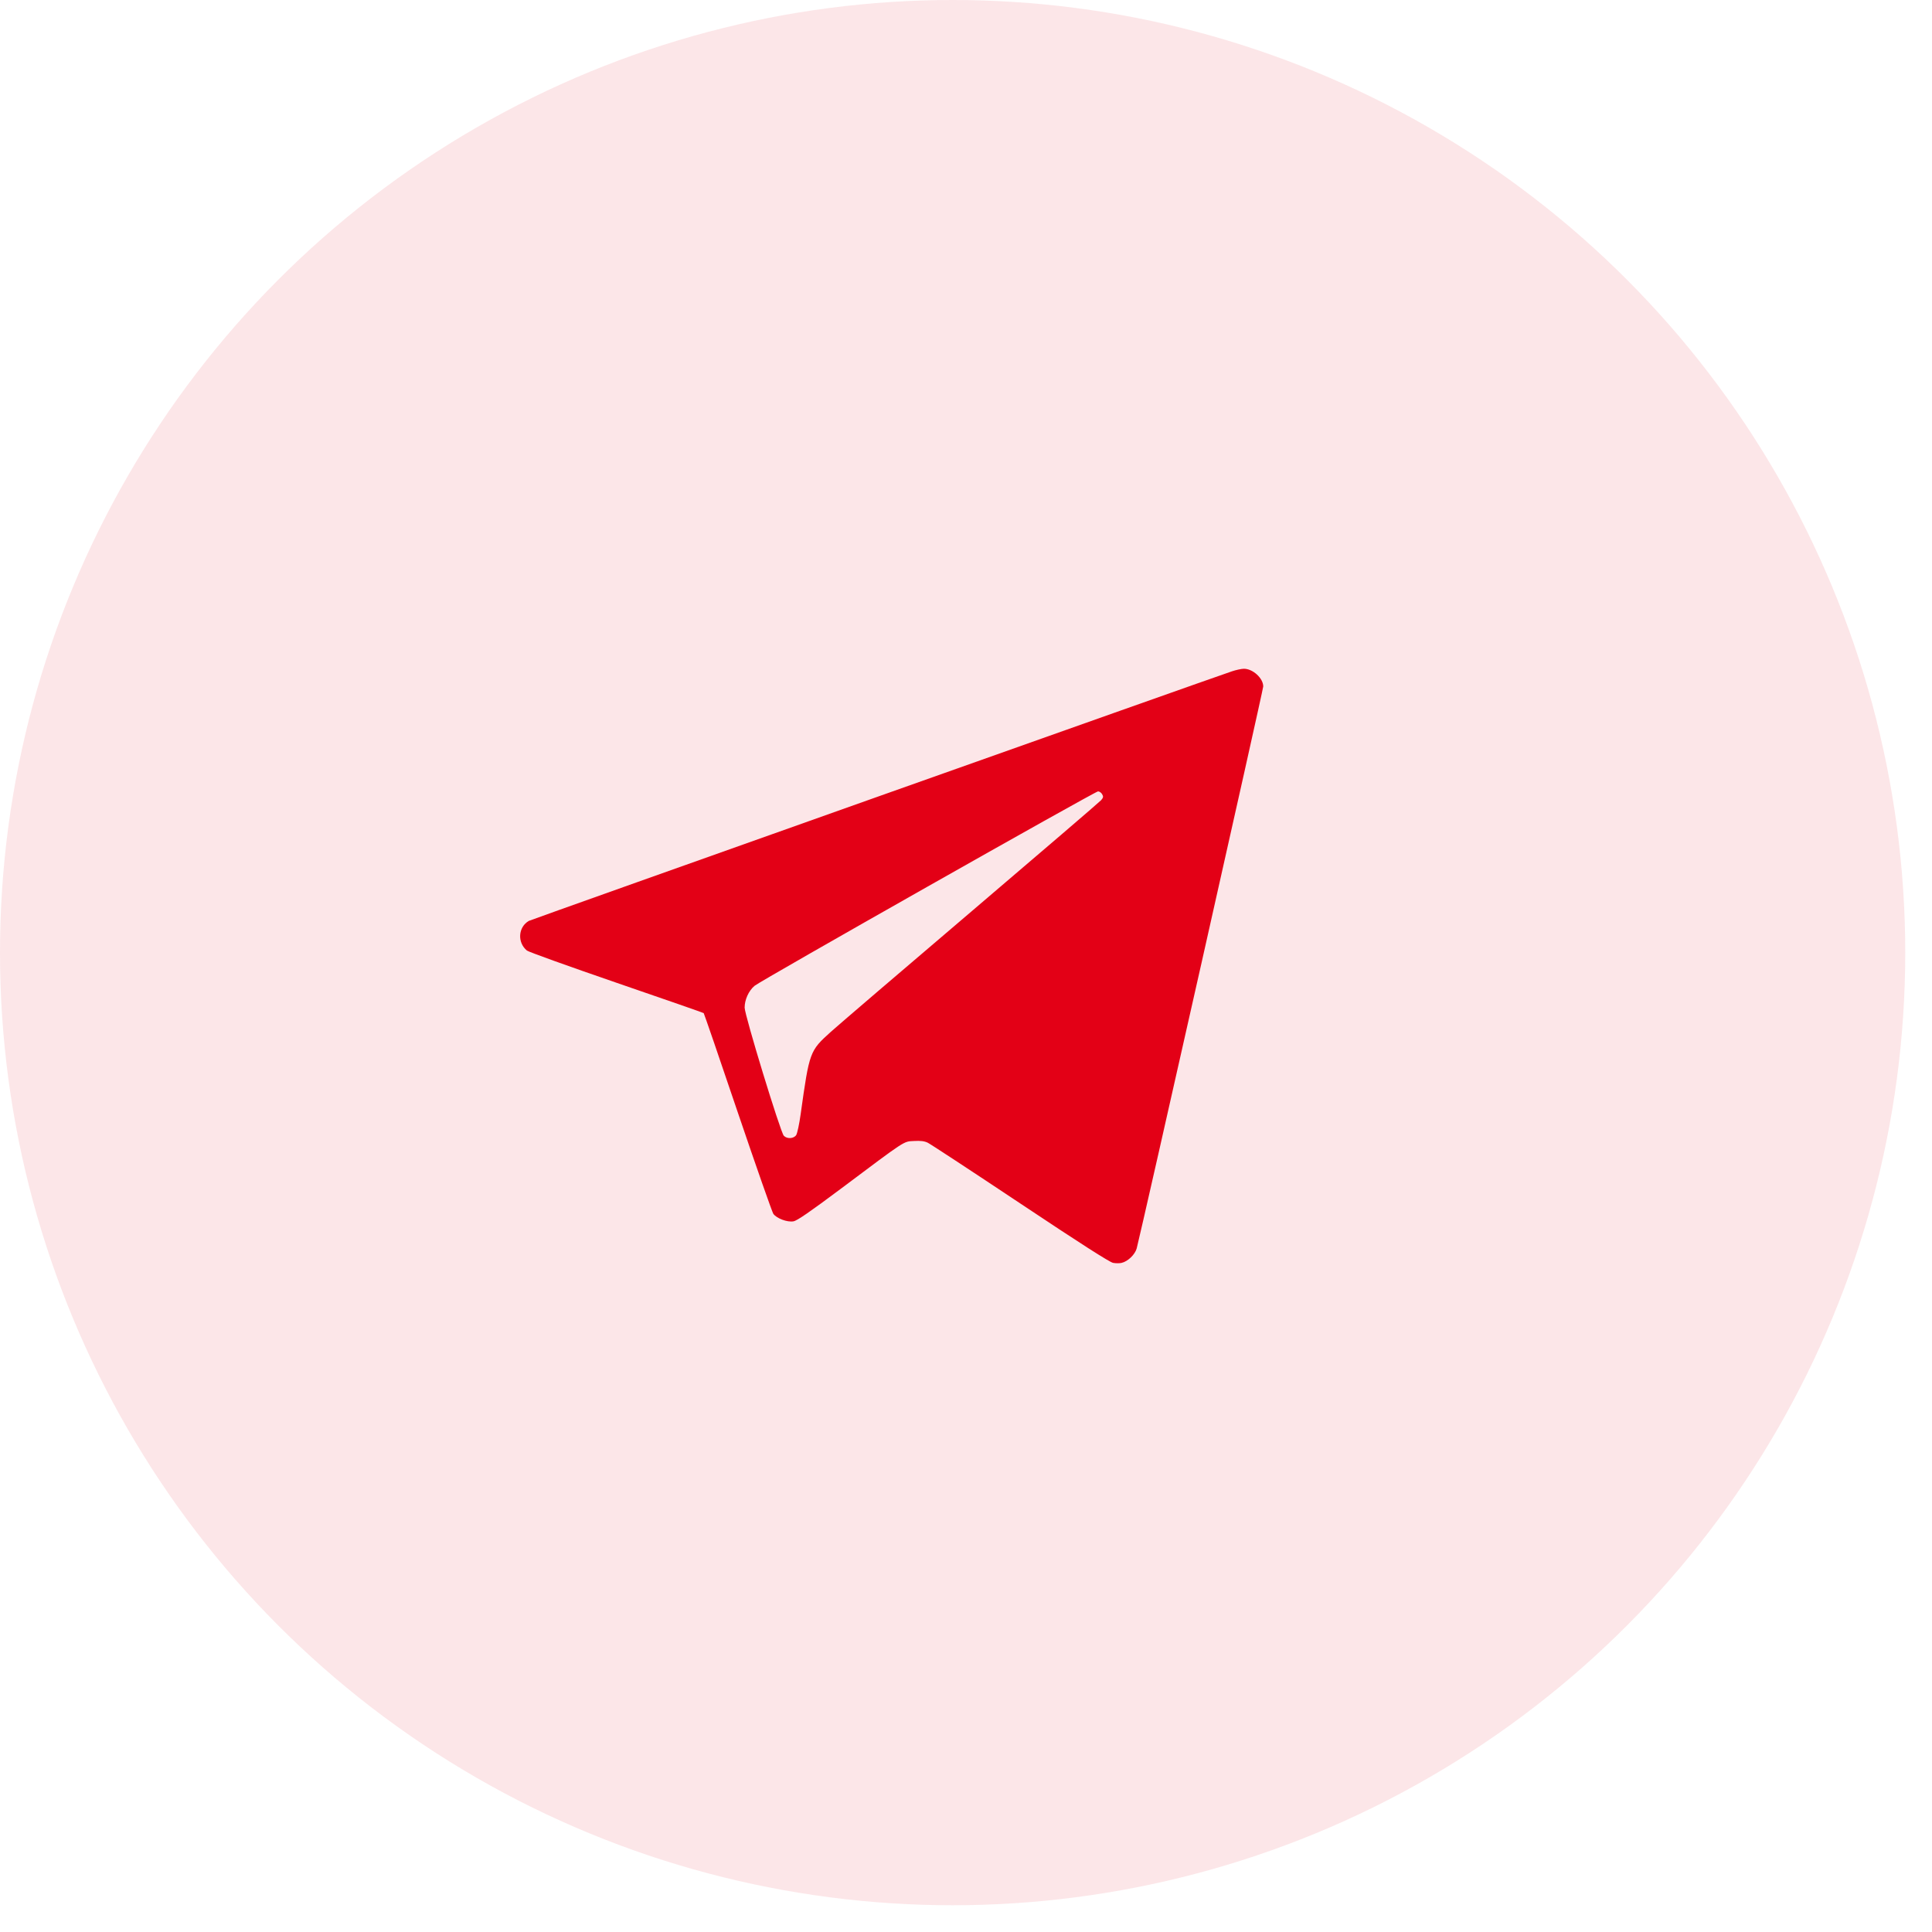
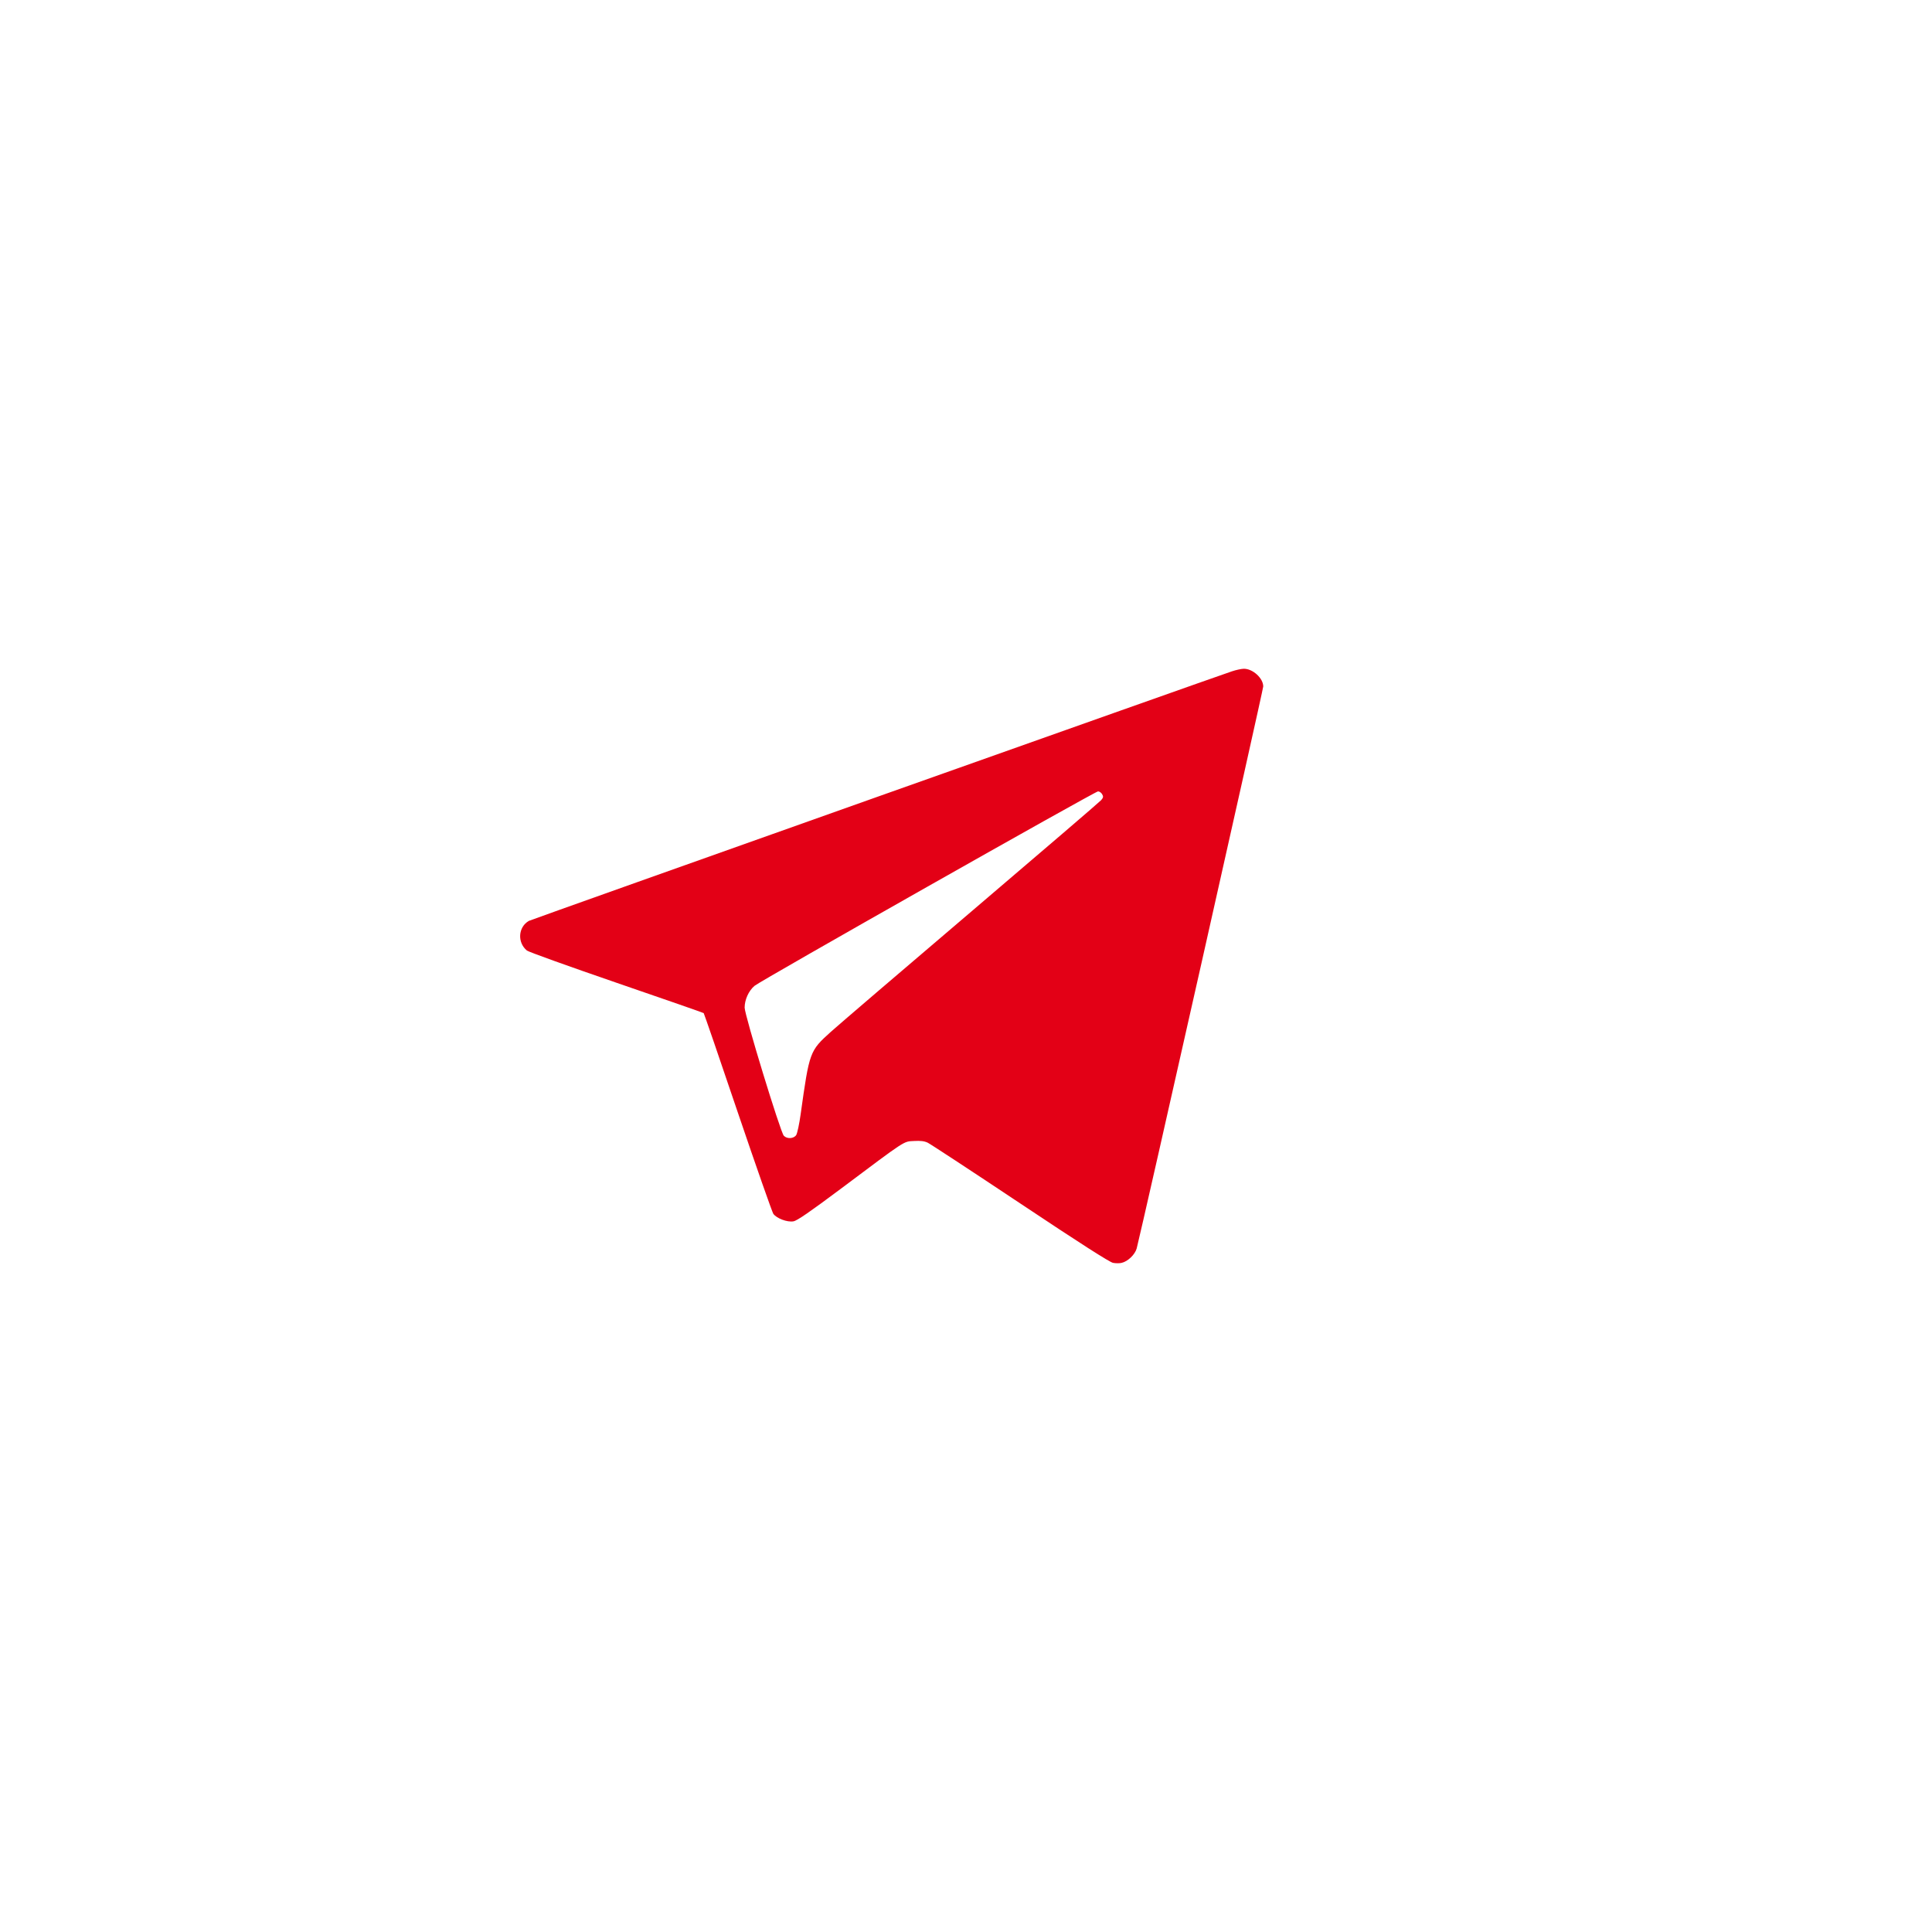
<svg xmlns="http://www.w3.org/2000/svg" id="SvgjsSvg1001" width="288" height="288" version="1.1">
  <defs id="SvgjsDefs1002" />
  <g id="SvgjsG1008">
    <svg viewBox="0 0 288 288" width="288" height="288">
      <svg fill="none" viewBox="0 0 26 26" width="288" height="288">
-         <circle cx="12.82" cy="12.82" r="12.82" fill="#e30016" class="colorF84C26 svgShape color54af3a" opacity=".1" />
        <path fill="#e30016" fill-rule="evenodd" d="M16.58 9.034C16.302 9.126 7.144 12.377 7.117 12.393C6.973 12.476 6.959 12.683 7.091 12.792C7.113 12.81 7.655 13.005 8.295 13.225C8.936 13.445 9.464 13.629 9.47 13.634C9.475 13.639 9.682 14.239 9.928 14.968C10.175 15.696 10.391 16.311 10.407 16.335C10.452 16.397 10.595 16.451 10.678 16.436C10.727 16.428 10.899 16.309 11.318 15.996C12.204 15.332 12.156 15.363 12.3 15.355C12.388 15.35 12.439 15.356 12.485 15.378C12.52 15.395 13.081 15.763 13.731 16.196C14.535 16.732 14.934 16.987 14.979 16.995C15.016 17.002 15.068 17.002 15.095 16.995C15.178 16.976 15.274 16.884 15.297 16.801C15.354 16.591 17 9.282 17 9.238C17 9.126 16.857 8.997 16.736 9C16.704 9.001 16.634 9.016 16.58 9.034ZM14.832 10.688C14.851 10.719 14.848 10.734 14.819 10.768C14.799 10.791 14.013 11.465 13.073 12.266C12.132 13.067 11.281 13.796 11.181 13.886C10.896 14.143 10.893 14.151 10.775 14.993C10.757 15.126 10.729 15.253 10.715 15.275C10.682 15.325 10.591 15.33 10.548 15.284C10.502 15.235 10.022 13.664 10.021 13.56C10.021 13.454 10.075 13.334 10.154 13.267C10.232 13.2 14.735 10.651 14.777 10.65C14.795 10.65 14.82 10.667 14.832 10.688Z" class="colorF84C26 svgShape color54af3a" clip-rule="evenodd" />
      </svg>
    </svg>
  </g>
</svg>